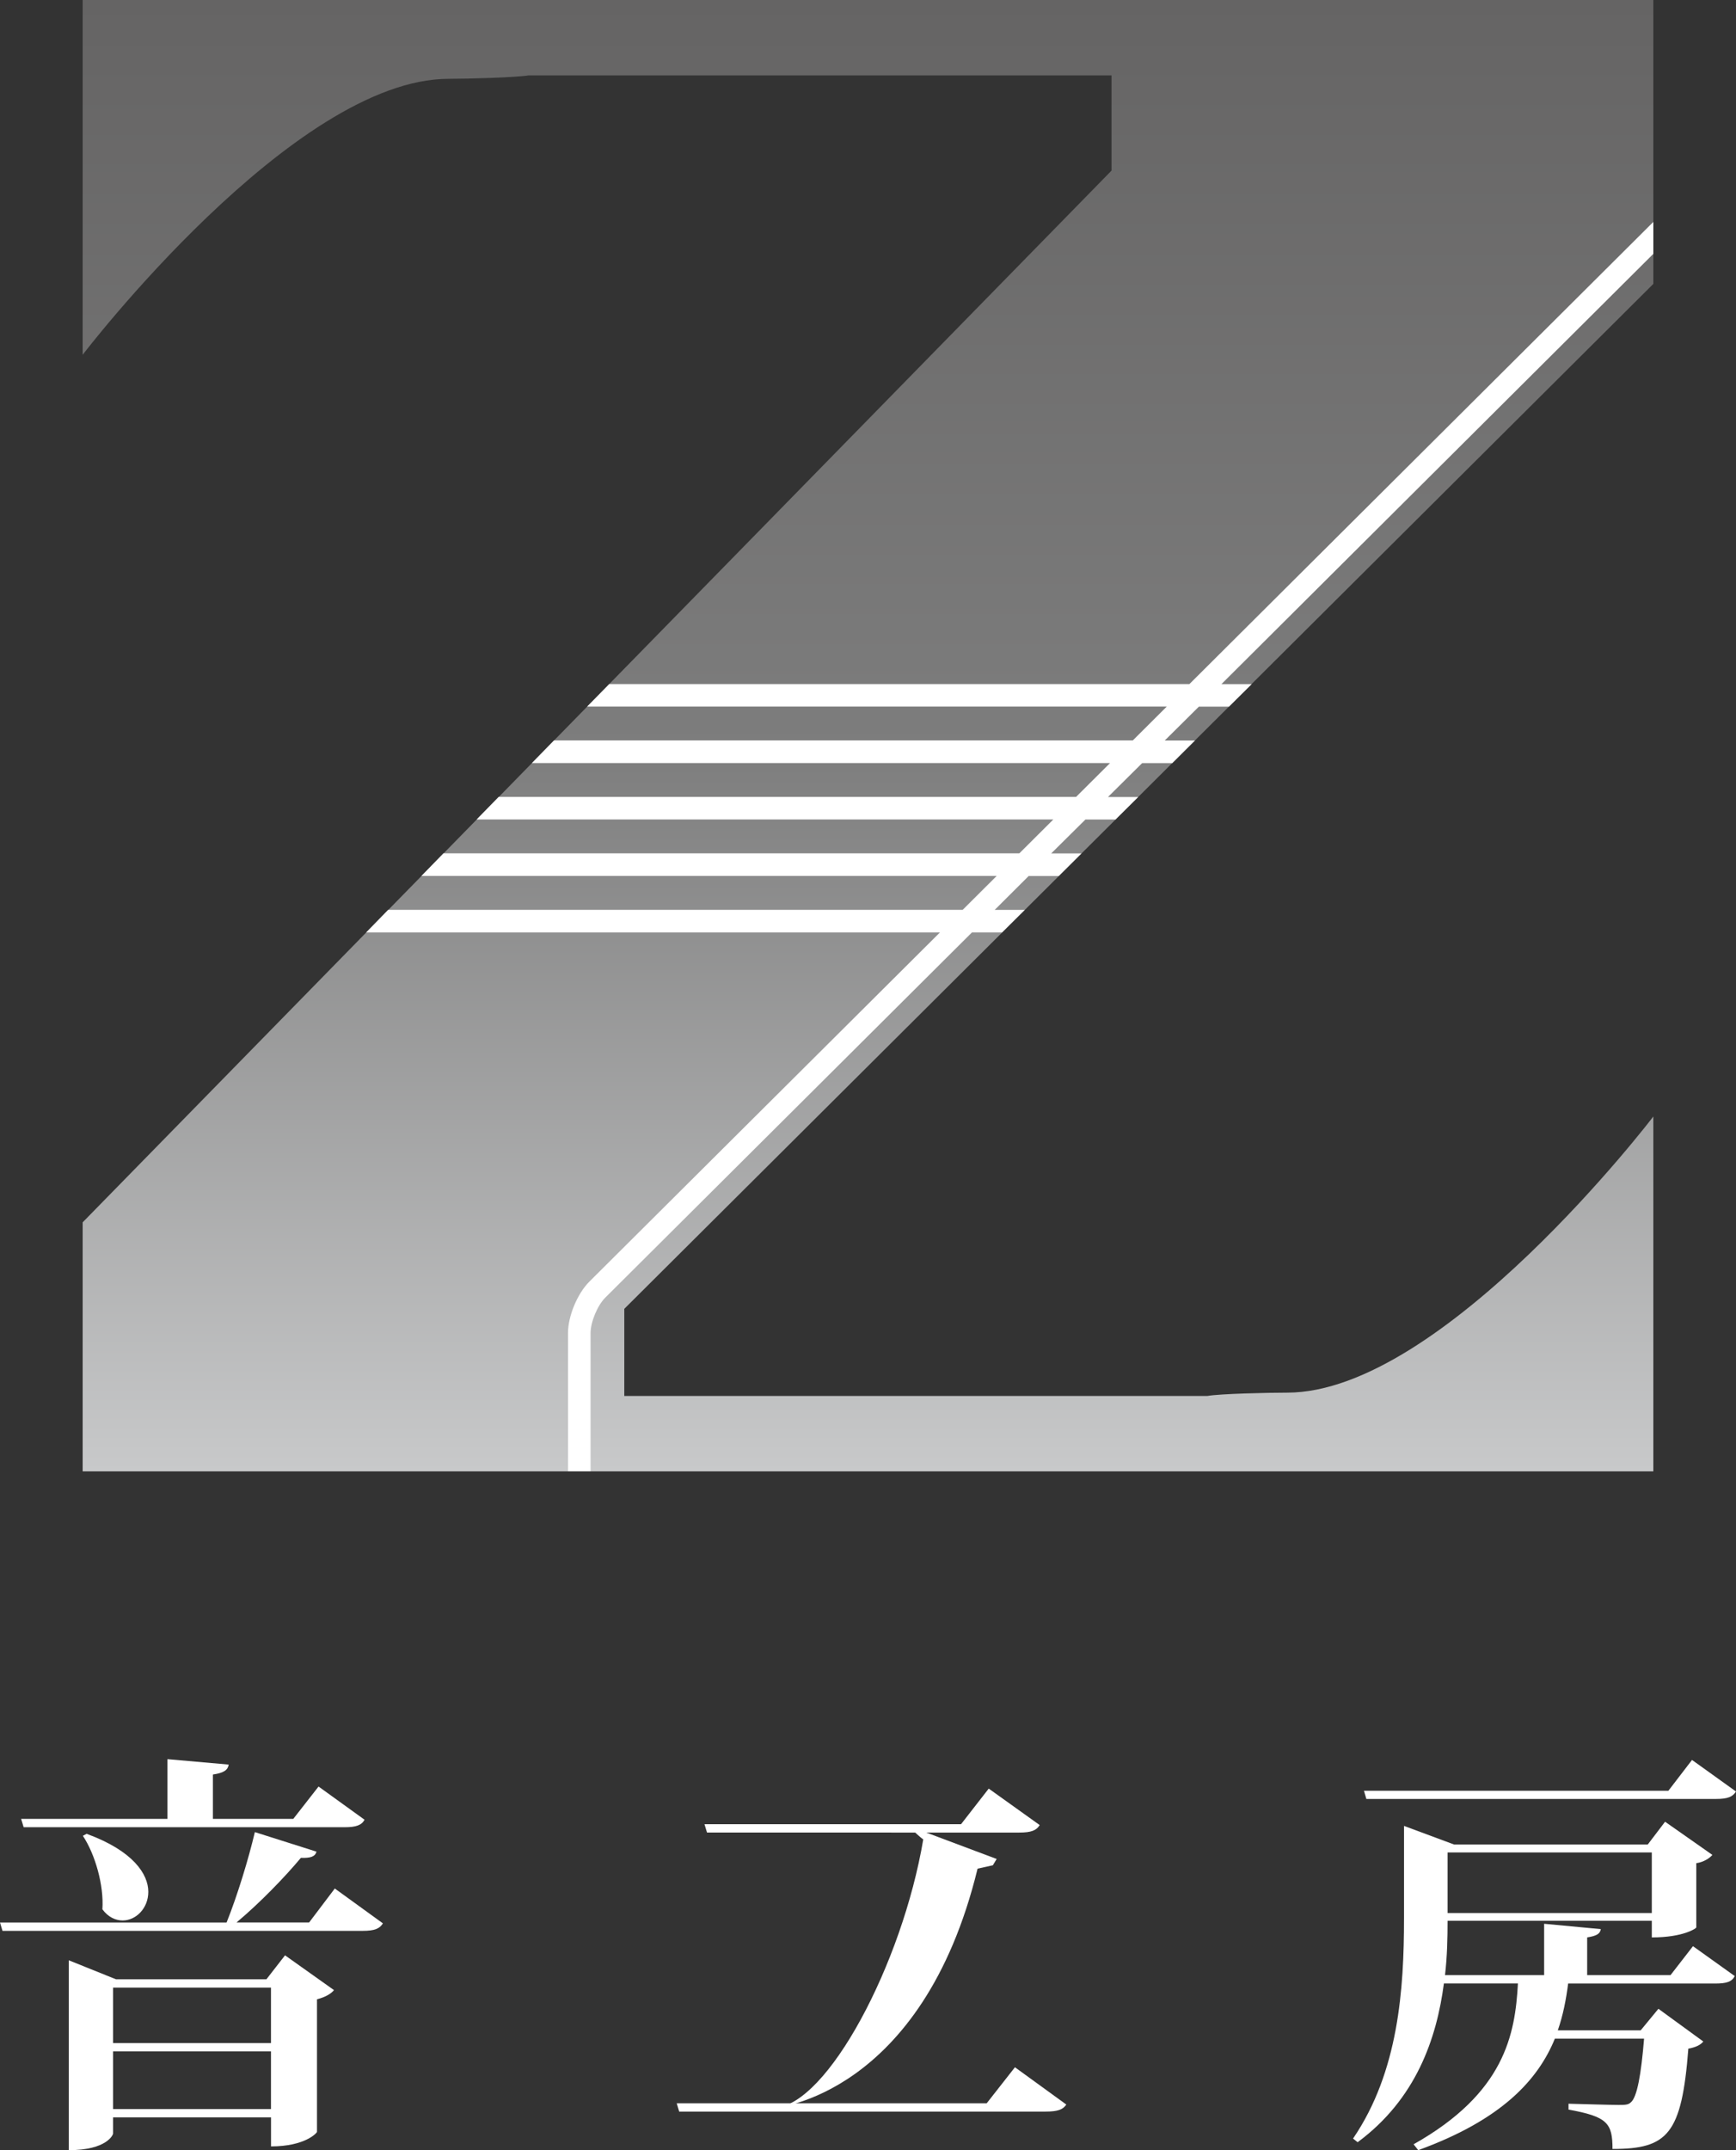
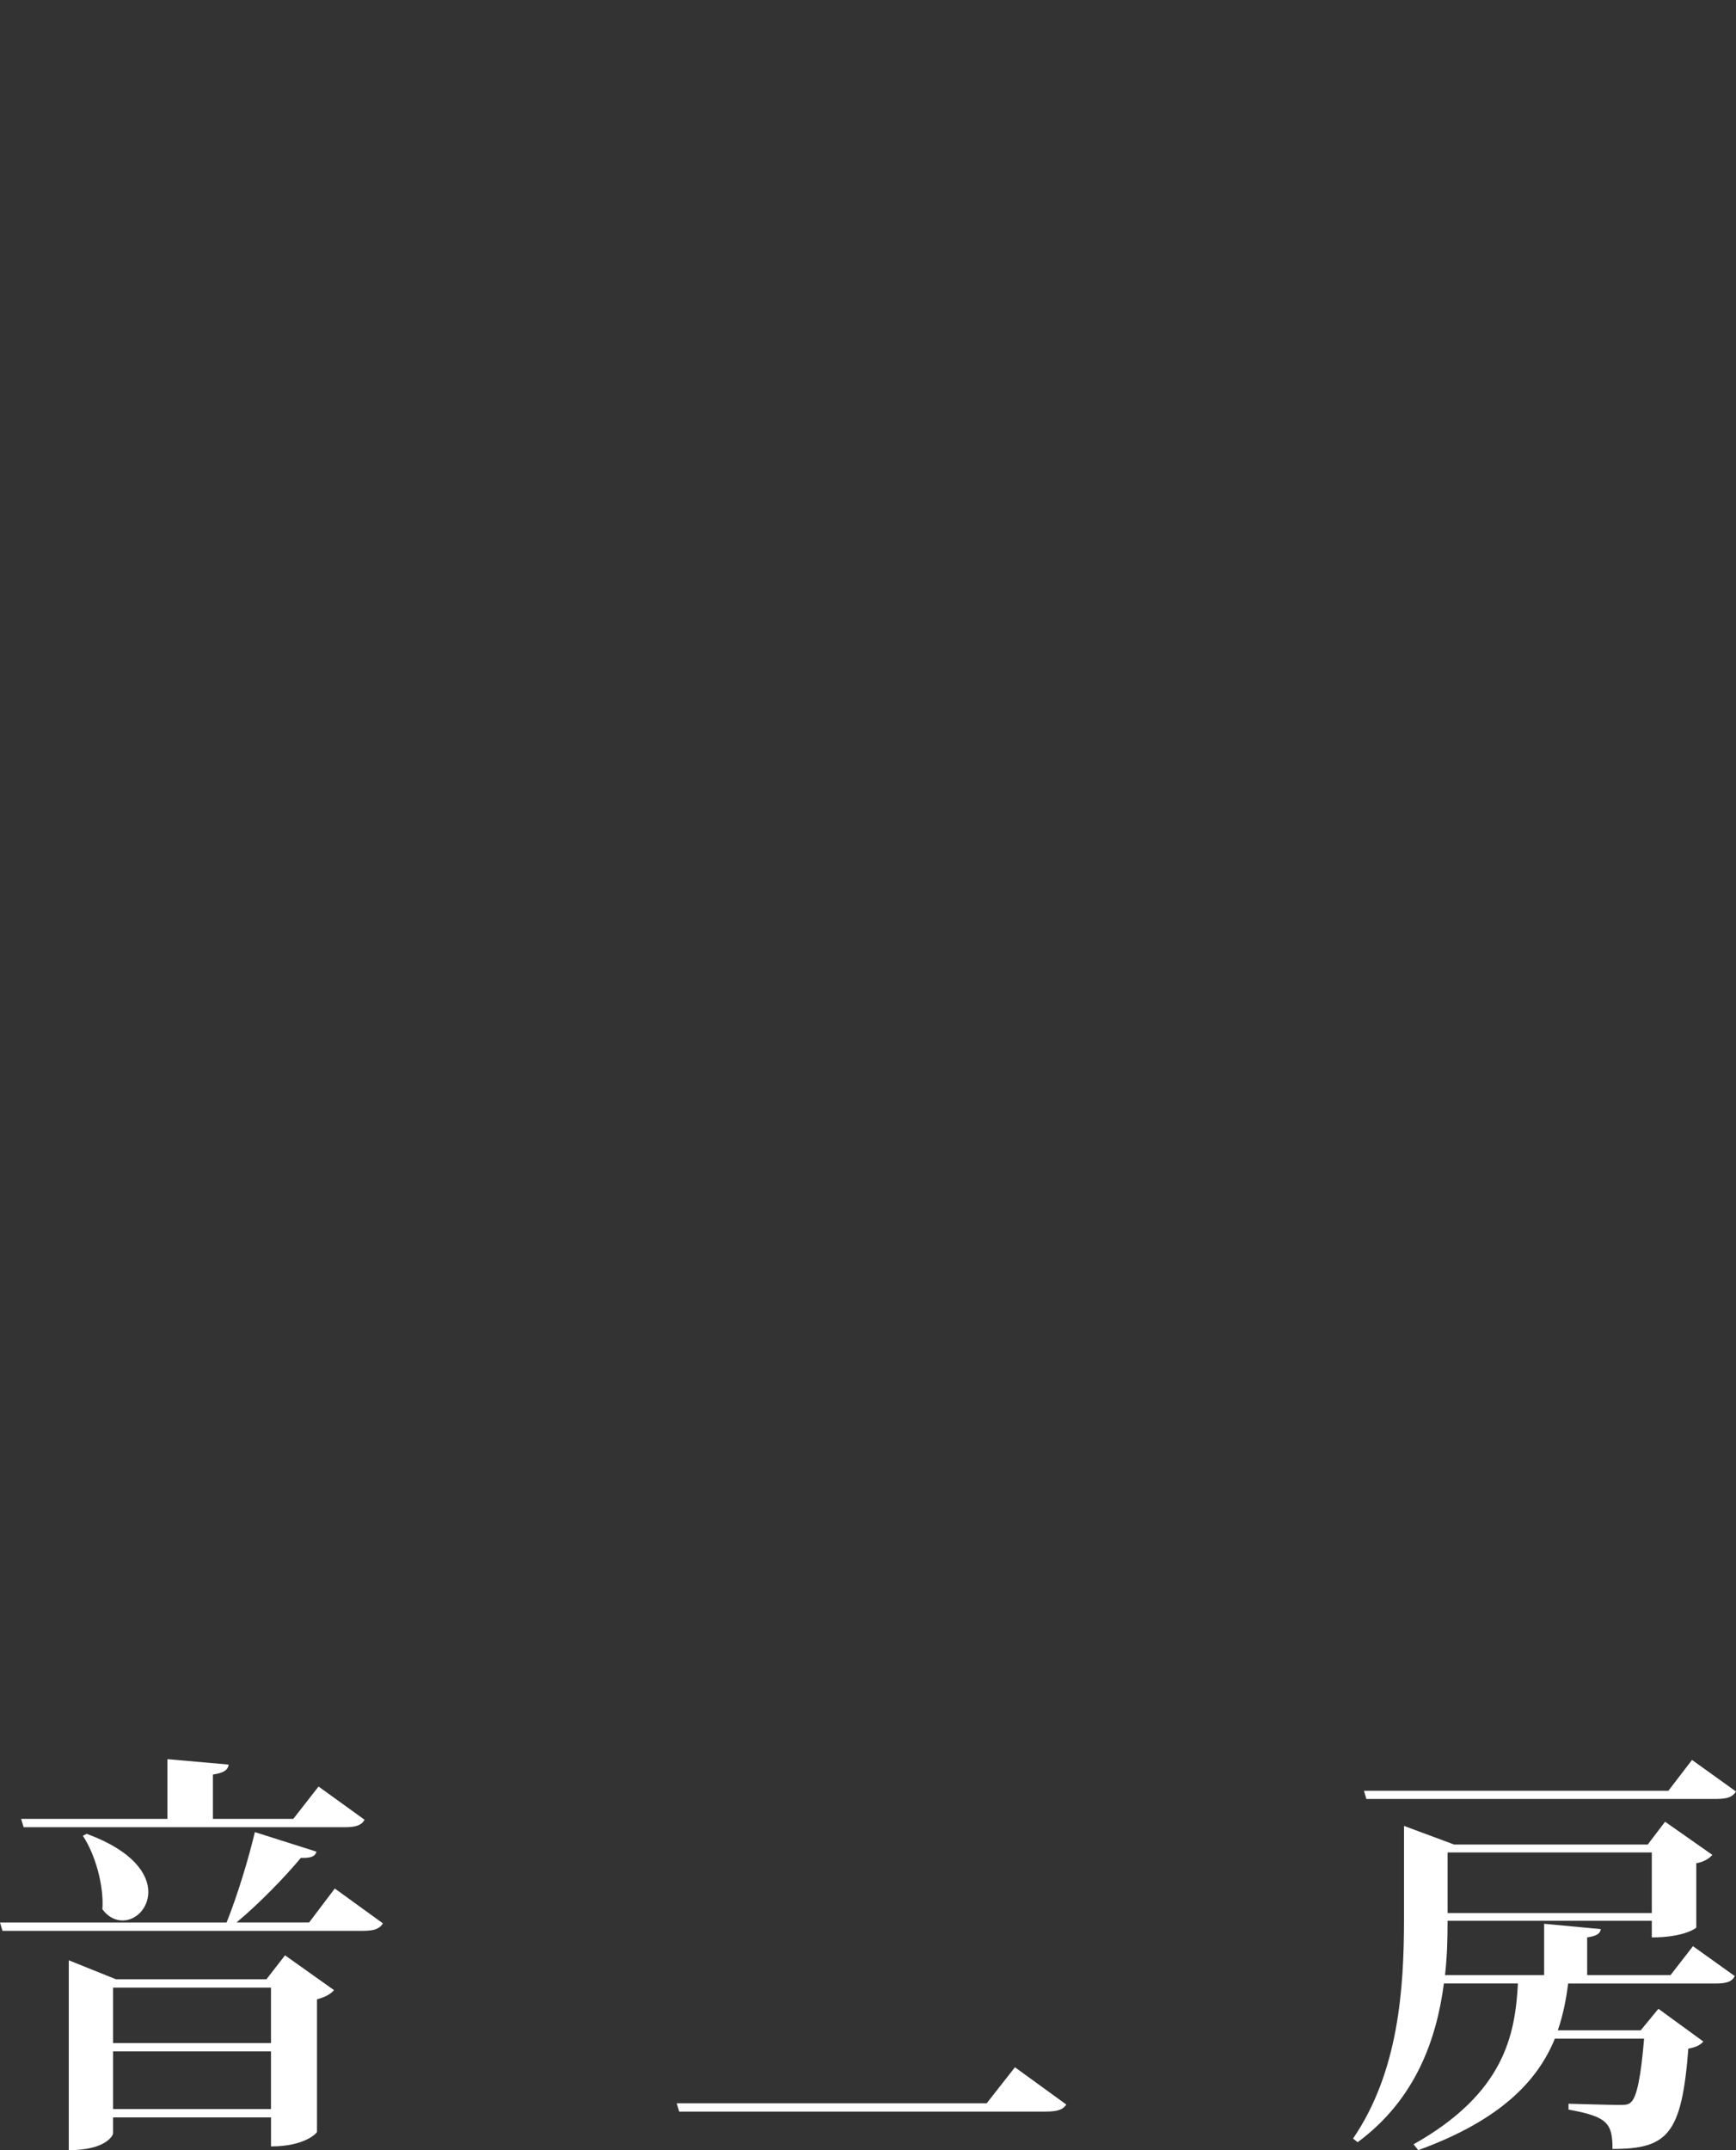
<svg xmlns="http://www.w3.org/2000/svg" version="1.1" id="レイヤー_1" x="0px" y="0px" width="42px" height="52px" viewBox="0 0 42 52" enable-background="new 0 0 42 52" xml:space="preserve">
  <rect x="0" y="0" width="42" height="52" fill="#333333" stroke="none" />
  <linearGradient id="SVGID_1_" gradientUnits="userSpaceOnUse" x1="21" y1="0" x2="21" y2="35.584">
    <stop offset="0" style="stop-color:#656464" />
    <stop offset="0.509" style="stop-color:#7D7D7D" />
    <stop offset="1" style="stop-color:#C8C9CA" />
  </linearGradient>
-   <path fill="url(#SVGID_1_)" d="M40,6.866V0H2v8.58c0,0,5.098-6.674,8.856-6.674c0.47,0,1.624-0.031,1.931-0.083h14.105v2.303  L2,29.561v6.022h38v-8.581c0,0-5.096,6.678-8.858,6.678c-0.466,0-1.62,0.026-1.932,0.08H15.104v-2.107L40,6.866z" />
-   <path fill="#FFFFFF" d="M40,6.139V5.367L28.777,16.543H14.74l-0.535,0.545h14.023l-0.822,0.819H13.403l-0.535,0.547h13.988  l-0.822,0.819h-13.97l-0.532,0.545h13.952l-0.822,0.819H10.729l-0.533,0.547h13.917l-0.822,0.819H9.392L8.859,22.55h13.882  l-8.481,8.444c-0.291,0.289-0.518,0.836-0.518,1.244v3.344h0.546v-3.344c0-0.266,0.166-0.666,0.355-0.855l8.872-8.833h0.728  l0.55-0.545h-0.728l0.822-0.819h0.728l0.55-0.547h-0.732l0.827-0.819h0.727l0.55-0.545h-0.731l0.826-0.819h0.729l0.549-0.547h-0.731  l0.826-0.819h0.728l0.55-0.545h-0.732L40,6.139z" />
  <g>
    <g>
      <path fill="#FFFFFF" d="M8.1,45.672l1.164,0.843c-0.08,0.129-0.2,0.181-0.491,0.181H0.06L0,46.494h5.482    c0.262-0.652,0.532-1.542,0.684-2.186l1.492,0.473c-0.037,0.119-0.139,0.158-0.379,0.15c-0.383,0.459-0.984,1.083-1.556,1.562    h1.756L8.1,45.672z M0.572,44.189l-0.061-0.201h3.54v-1.444l1.482,0.131c-0.021,0.13-0.111,0.2-0.382,0.241v1.072h1.945    l0.611-0.782l1.113,0.803c-0.069,0.129-0.202,0.181-0.48,0.181H0.572z M6.445,47.868l0.451-0.58l1.184,0.841    c-0.061,0.08-0.201,0.17-0.411,0.222v3.207c0,0.021-0.281,0.351-1.112,0.351v-0.701H2.735v0.392C2.735,51.627,2.586,52,1.664,52    v-4.592l1.144,0.46H6.445z M2.095,44.349c1.123,0.41,1.493,0.974,1.493,1.403c0,0.401-0.301,0.693-0.62,0.693    c-0.172,0-0.351-0.08-0.491-0.27c0.04-0.572-0.172-1.326-0.472-1.777L2.095,44.349z M6.557,48.069H2.735v1.341h3.821V48.069z     M2.735,51.006h3.821v-1.395H2.735V51.006z" />
    </g>
    <g>
      <path fill="#FFFFFF" d="M40.415,47.768l0.544-0.701l1.01,0.722c-0.067,0.14-0.201,0.181-0.47,0.181h-3.56    c-0.049,0.382-0.121,0.761-0.25,1.132h2.005l0.429-0.521l1.086,0.791c-0.062,0.08-0.183,0.142-0.362,0.173    c-0.16,2.073-0.5,2.426-1.835,2.426c0-0.621-0.12-0.782-1.064-0.952v-0.142c0.354,0.009,1.006,0.029,1.207,0.029    c0.156,0,0.236,0,0.299-0.061c0.152-0.12,0.251-0.672,0.322-1.542h-2.158c-0.41,1.002-1.291,1.965-3.306,2.697L34.2,51.858    c2.206-1.242,2.457-2.657,2.524-3.89h-1.791c-0.175,1.334-0.675,2.797-2.087,3.84l-0.111-0.089    c1.103-1.616,1.233-3.622,1.233-5.325v-2.236l1.214,0.451h4.682l0.42-0.552l1.144,0.802c-0.058,0.072-0.2,0.173-0.389,0.201v1.554    c0,0.021-0.312,0.241-1.076,0.241v-0.402h-4.941c0,0.402-0.008,0.843-0.062,1.314h2.398v-1.242l1.371,0.129    c-0.018,0.11-0.089,0.162-0.33,0.201v0.912H40.415z M42,43.326c-0.081,0.13-0.201,0.18-0.482,0.18h-8.461l-0.058-0.198h7.365    l0.572-0.745L42,43.326z M39.963,44.8h-4.941v1.465h4.941V44.8z" />
    </g>
    <g>
      <path fill="#FFFFFF" d="M21.598,50.866h2.274l0.683-0.871l1.243,0.902c-0.081,0.12-0.202,0.17-0.501,0.17h-8.865l-0.06-0.201    h4.091" />
-       <path fill="#FFFFFF" d="M20.463,44.318h-3.358l-0.061-0.201h6.207l0.67-0.861l1.233,0.882c-0.081,0.132-0.21,0.181-0.491,0.181    h-3.065" />
-       <path fill="#FFFFFF" d="M22.337,44.484c-0.511,3.022-2.321,6.425-3.594,6.493c0,0,3.565-0.279,4.908-5.785l0.37-0.082l0.092-0.152    L22.2,44.24l-0.096,0.043C22.104,44.283,22.266,44.439,22.337,44.484z" />
    </g>
  </g>
</svg>